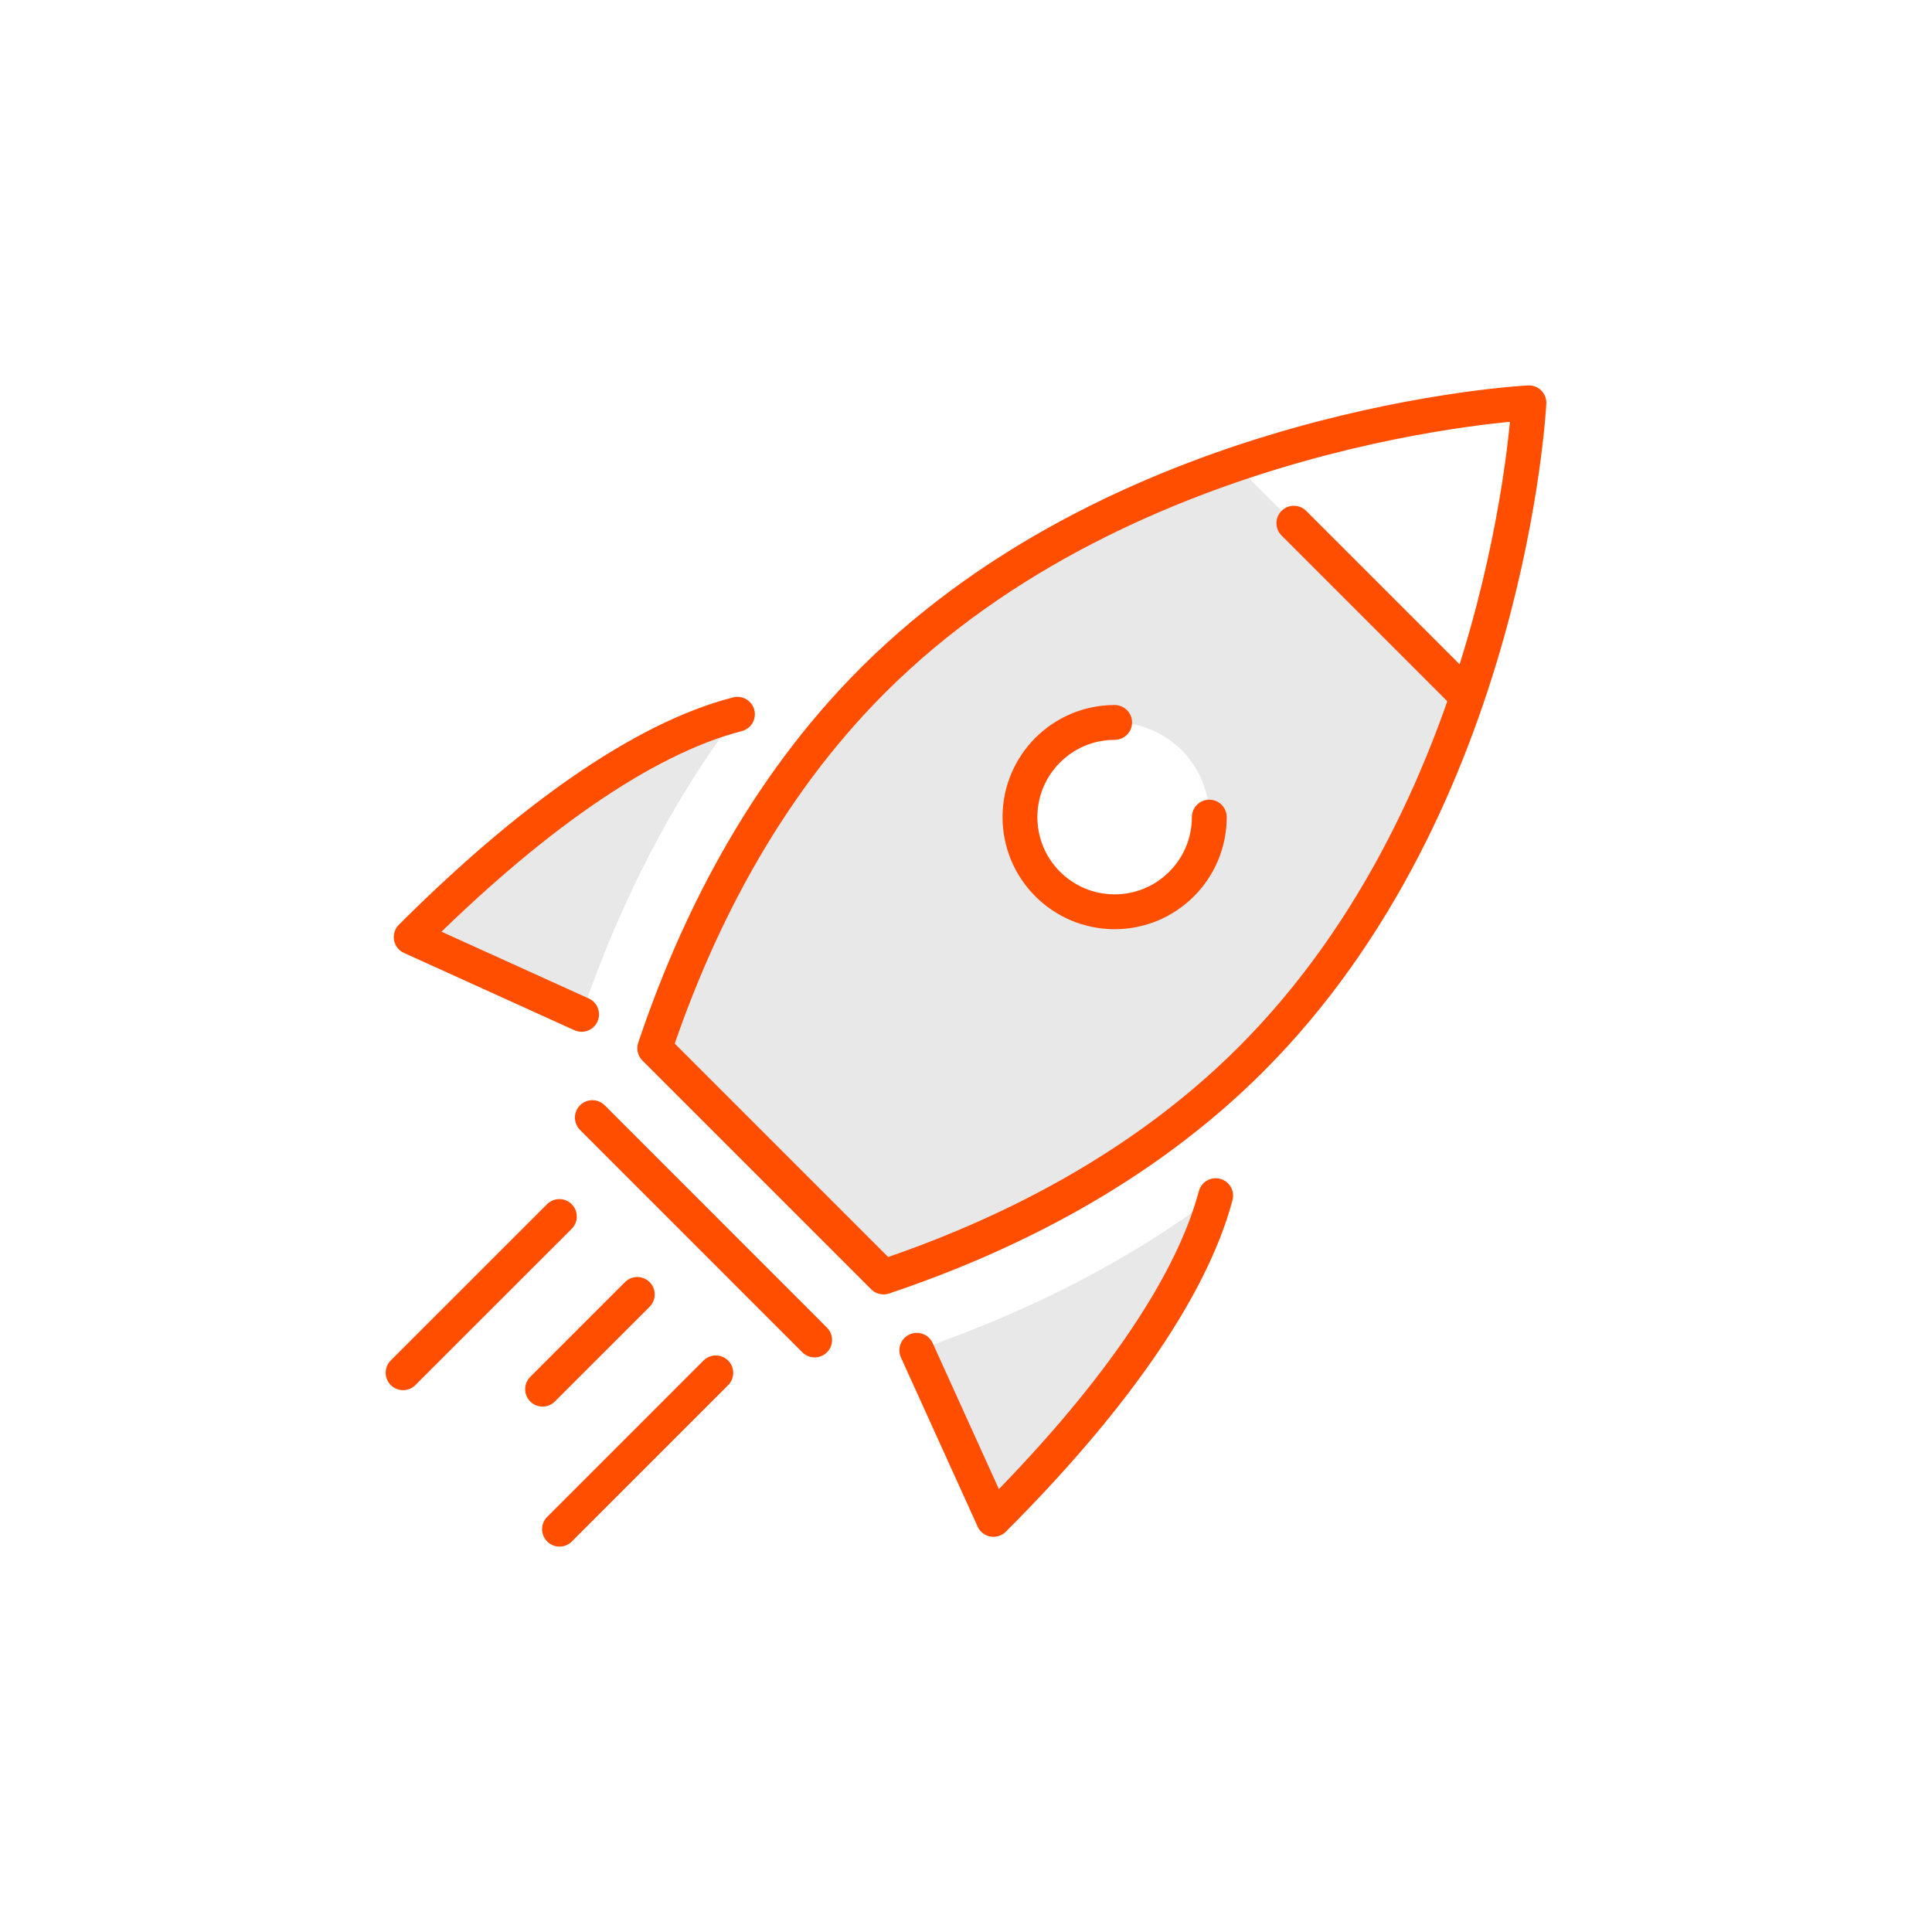
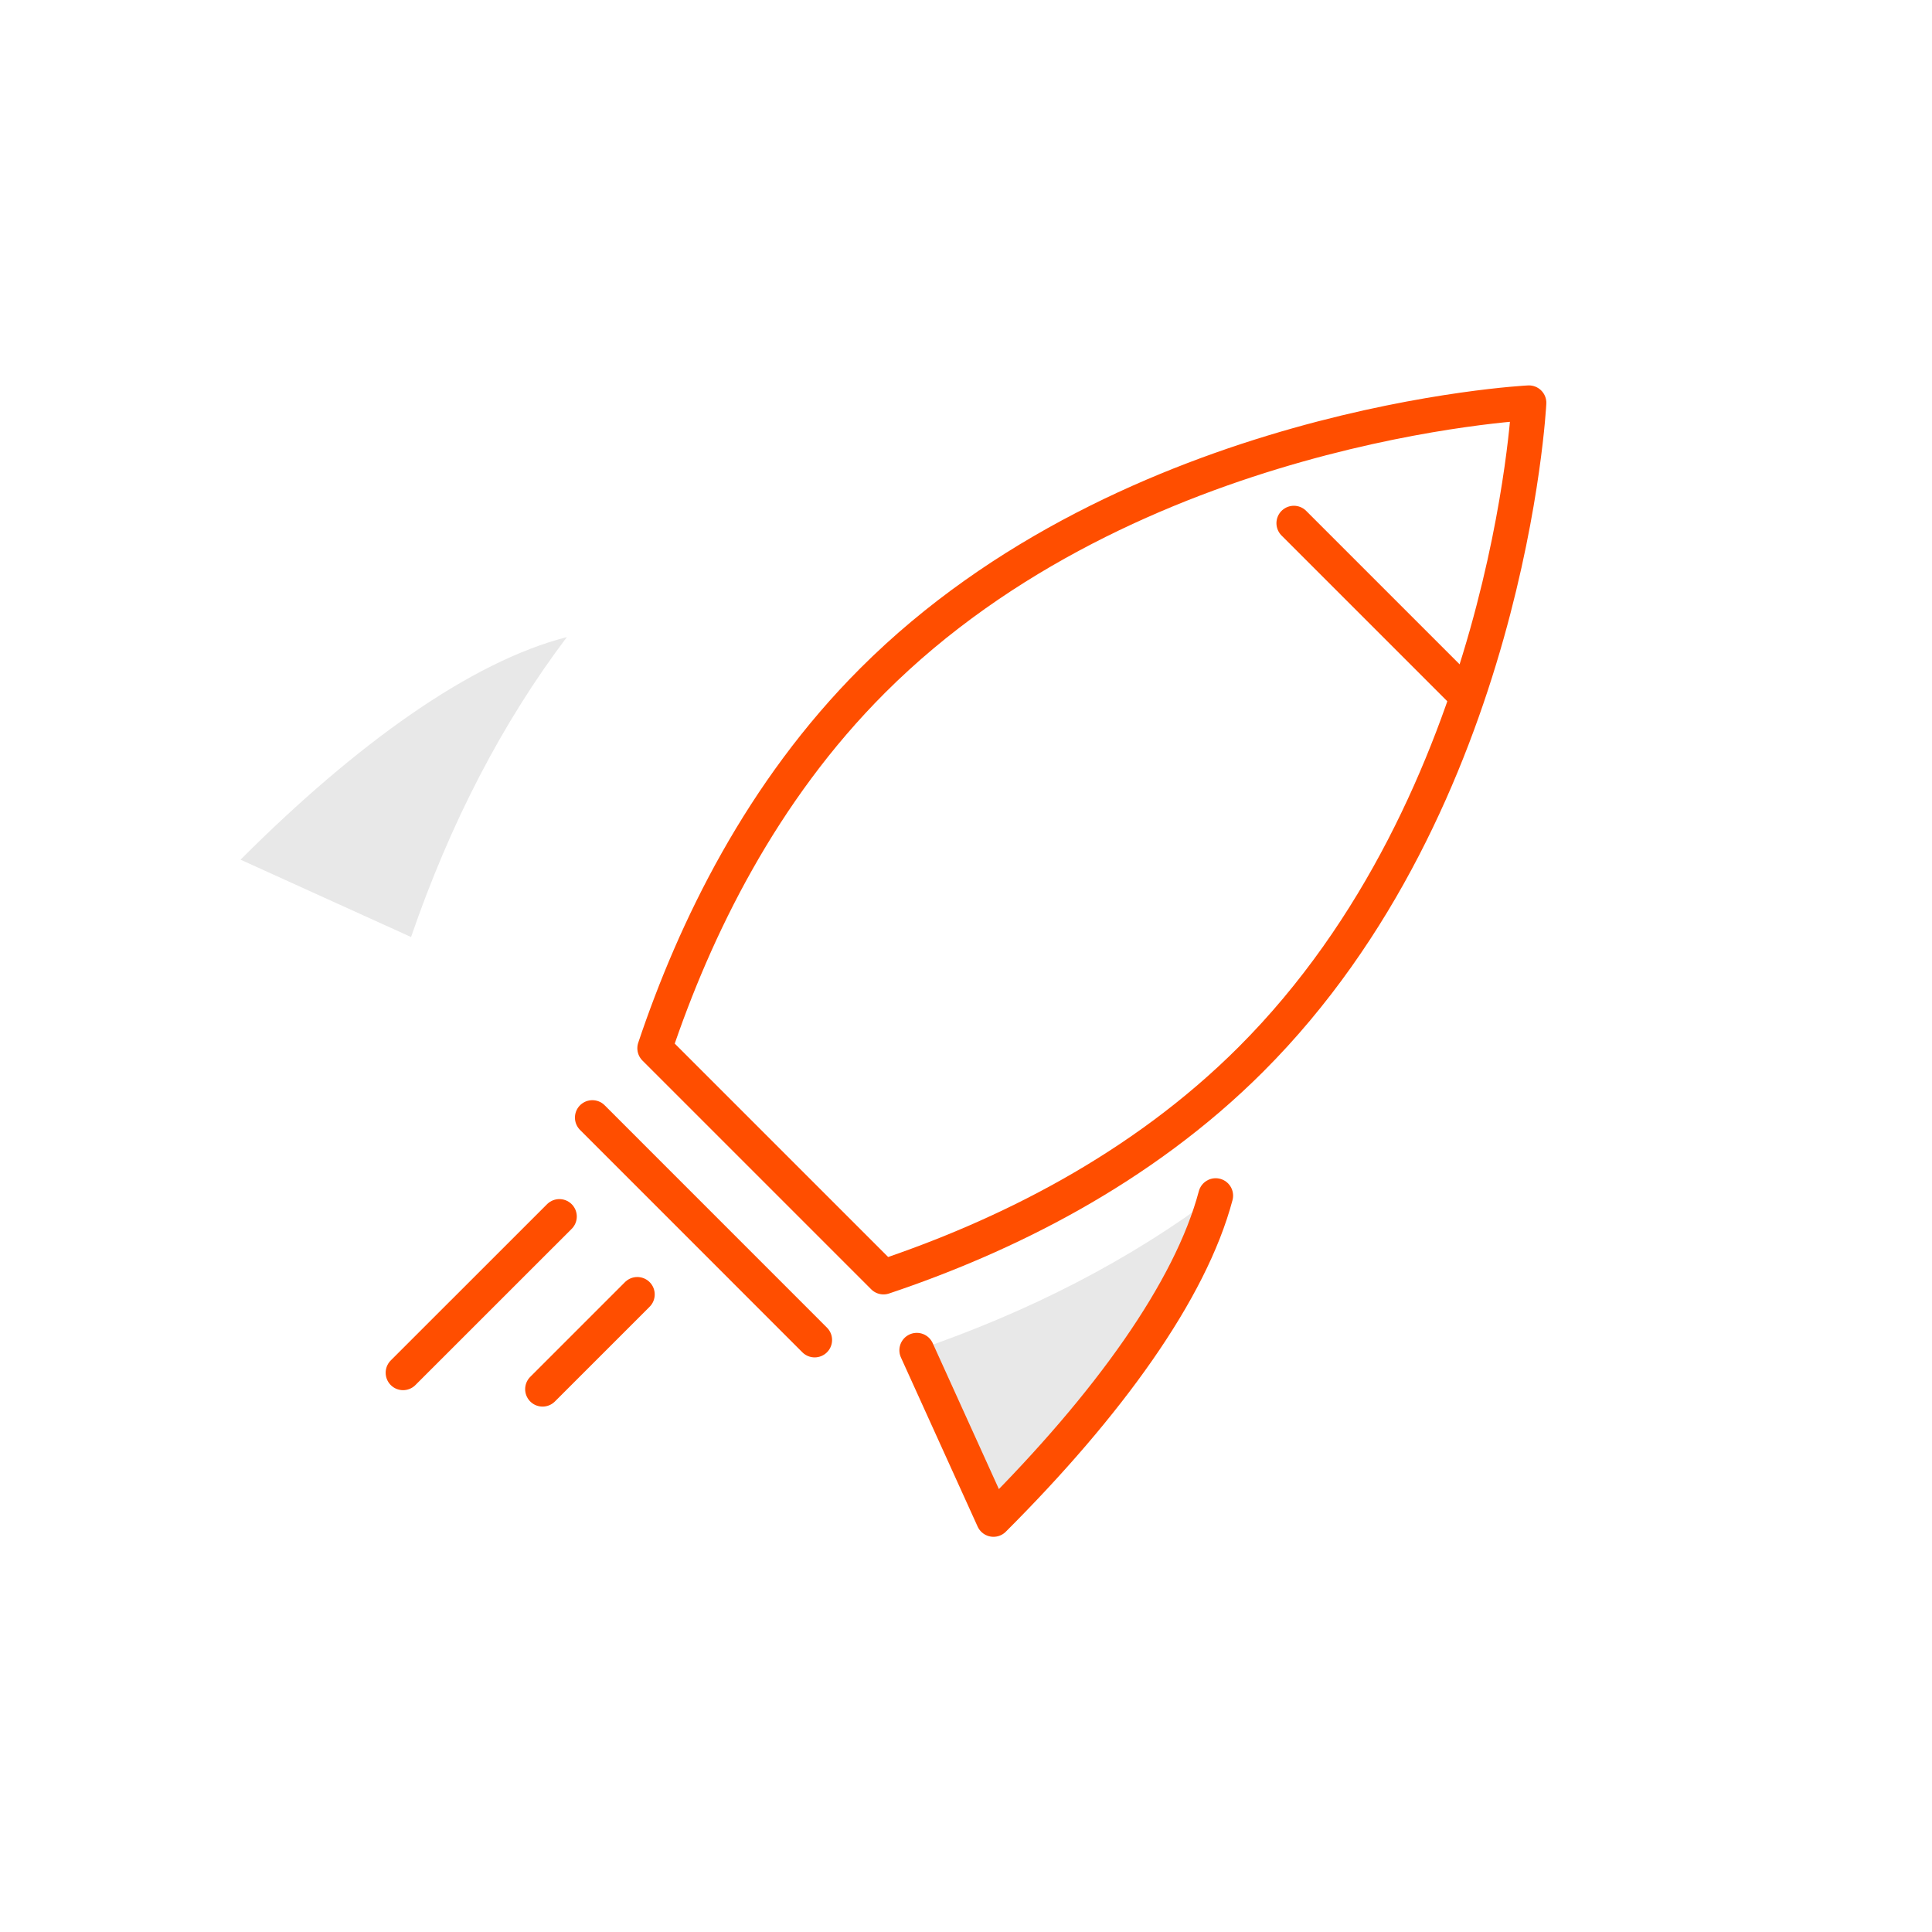
<svg xmlns="http://www.w3.org/2000/svg" id="Layer_1" viewBox="0 0 300 300">
  <defs>
    <style>.cls-1{fill:none;stroke:#ff4e00;stroke-linecap:round;stroke-linejoin:round;stroke-width:5.41px;}.cls-2{fill:#e8e8e8;stroke-width:0px;}</style>
  </defs>
-   <path class="cls-2" d="M191.79,72.12c-18.44,6.27-39.33,16.59-56.3,33.56-17.22,17.22-27.58,38.45-33.82,57.08l35.52,35.53c18.63-6.25,39.86-16.61,57.08-33.83,16.97-16.97,27.29-37.85,33.57-56.29l-36.05-36.05ZM173.07,141.58c-8.12,0-14.7-6.58-14.7-14.7s6.58-14.71,14.7-14.71,14.71,6.59,14.71,14.71-6.59,14.7-14.71,14.7Z" />
-   <path class="cls-2" d="M63.83,145.5l26.48,12.01c6.09-17.74,14.19-33.33,24.19-46.57-14.84,3.79-32.66,16.54-50.67,34.56Z" />
+   <path class="cls-2" d="M63.83,145.5c6.09-17.74,14.19-33.33,24.19-46.57-14.84,3.79-32.66,16.54-50.67,34.56Z" />
  <path class="cls-2" d="M154.28,235.95c17.86-17.86,30.56-35.54,34.46-50.3-13.2,9.92-28.73,17.98-46.39,24.02l11.92,26.28Z" />
-   <path class="cls-1" d="M90.31,157.51l-26.46-12c18-18,35.82-30.8,50.66-34.6" />
  <path class="cls-1" d="M142.36,209.67l11.91,26.26c17.85-17.85,30.58-35.52,34.5-50.27" />
  <path class="cls-1" d="M194.27,164.47c40.06-40.06,43.14-101.92,43.14-101.92,0,0-61.86,3.08-101.92,43.14-17.22,17.22-27.57,38.45-33.82,57.08l35.52,35.52c18.63-6.25,39.86-16.6,57.08-33.82Z" />
  <line class="cls-1" x1="91.98" y1="173.54" x2="126.5" y2="208.07" />
-   <path class="cls-1" d="M187.78,126.88c0,8.12-6.58,14.7-14.7,14.7-8.12,0-14.7-6.58-14.7-14.7,0-8.12,6.58-14.7,14.7-14.7" />
  <line class="cls-1" x1="86.86" y1="188.9" x2="62.59" y2="213.16" />
-   <line class="cls-1" x1="111.15" y1="213.18" x2="86.88" y2="237.45" />
  <line class="cls-1" x1="98.96" y1="201" x2="84.25" y2="215.71" />
  <line class="cls-1" x1="200.91" y1="81.24" x2="227.58" y2="107.91" />
</svg>